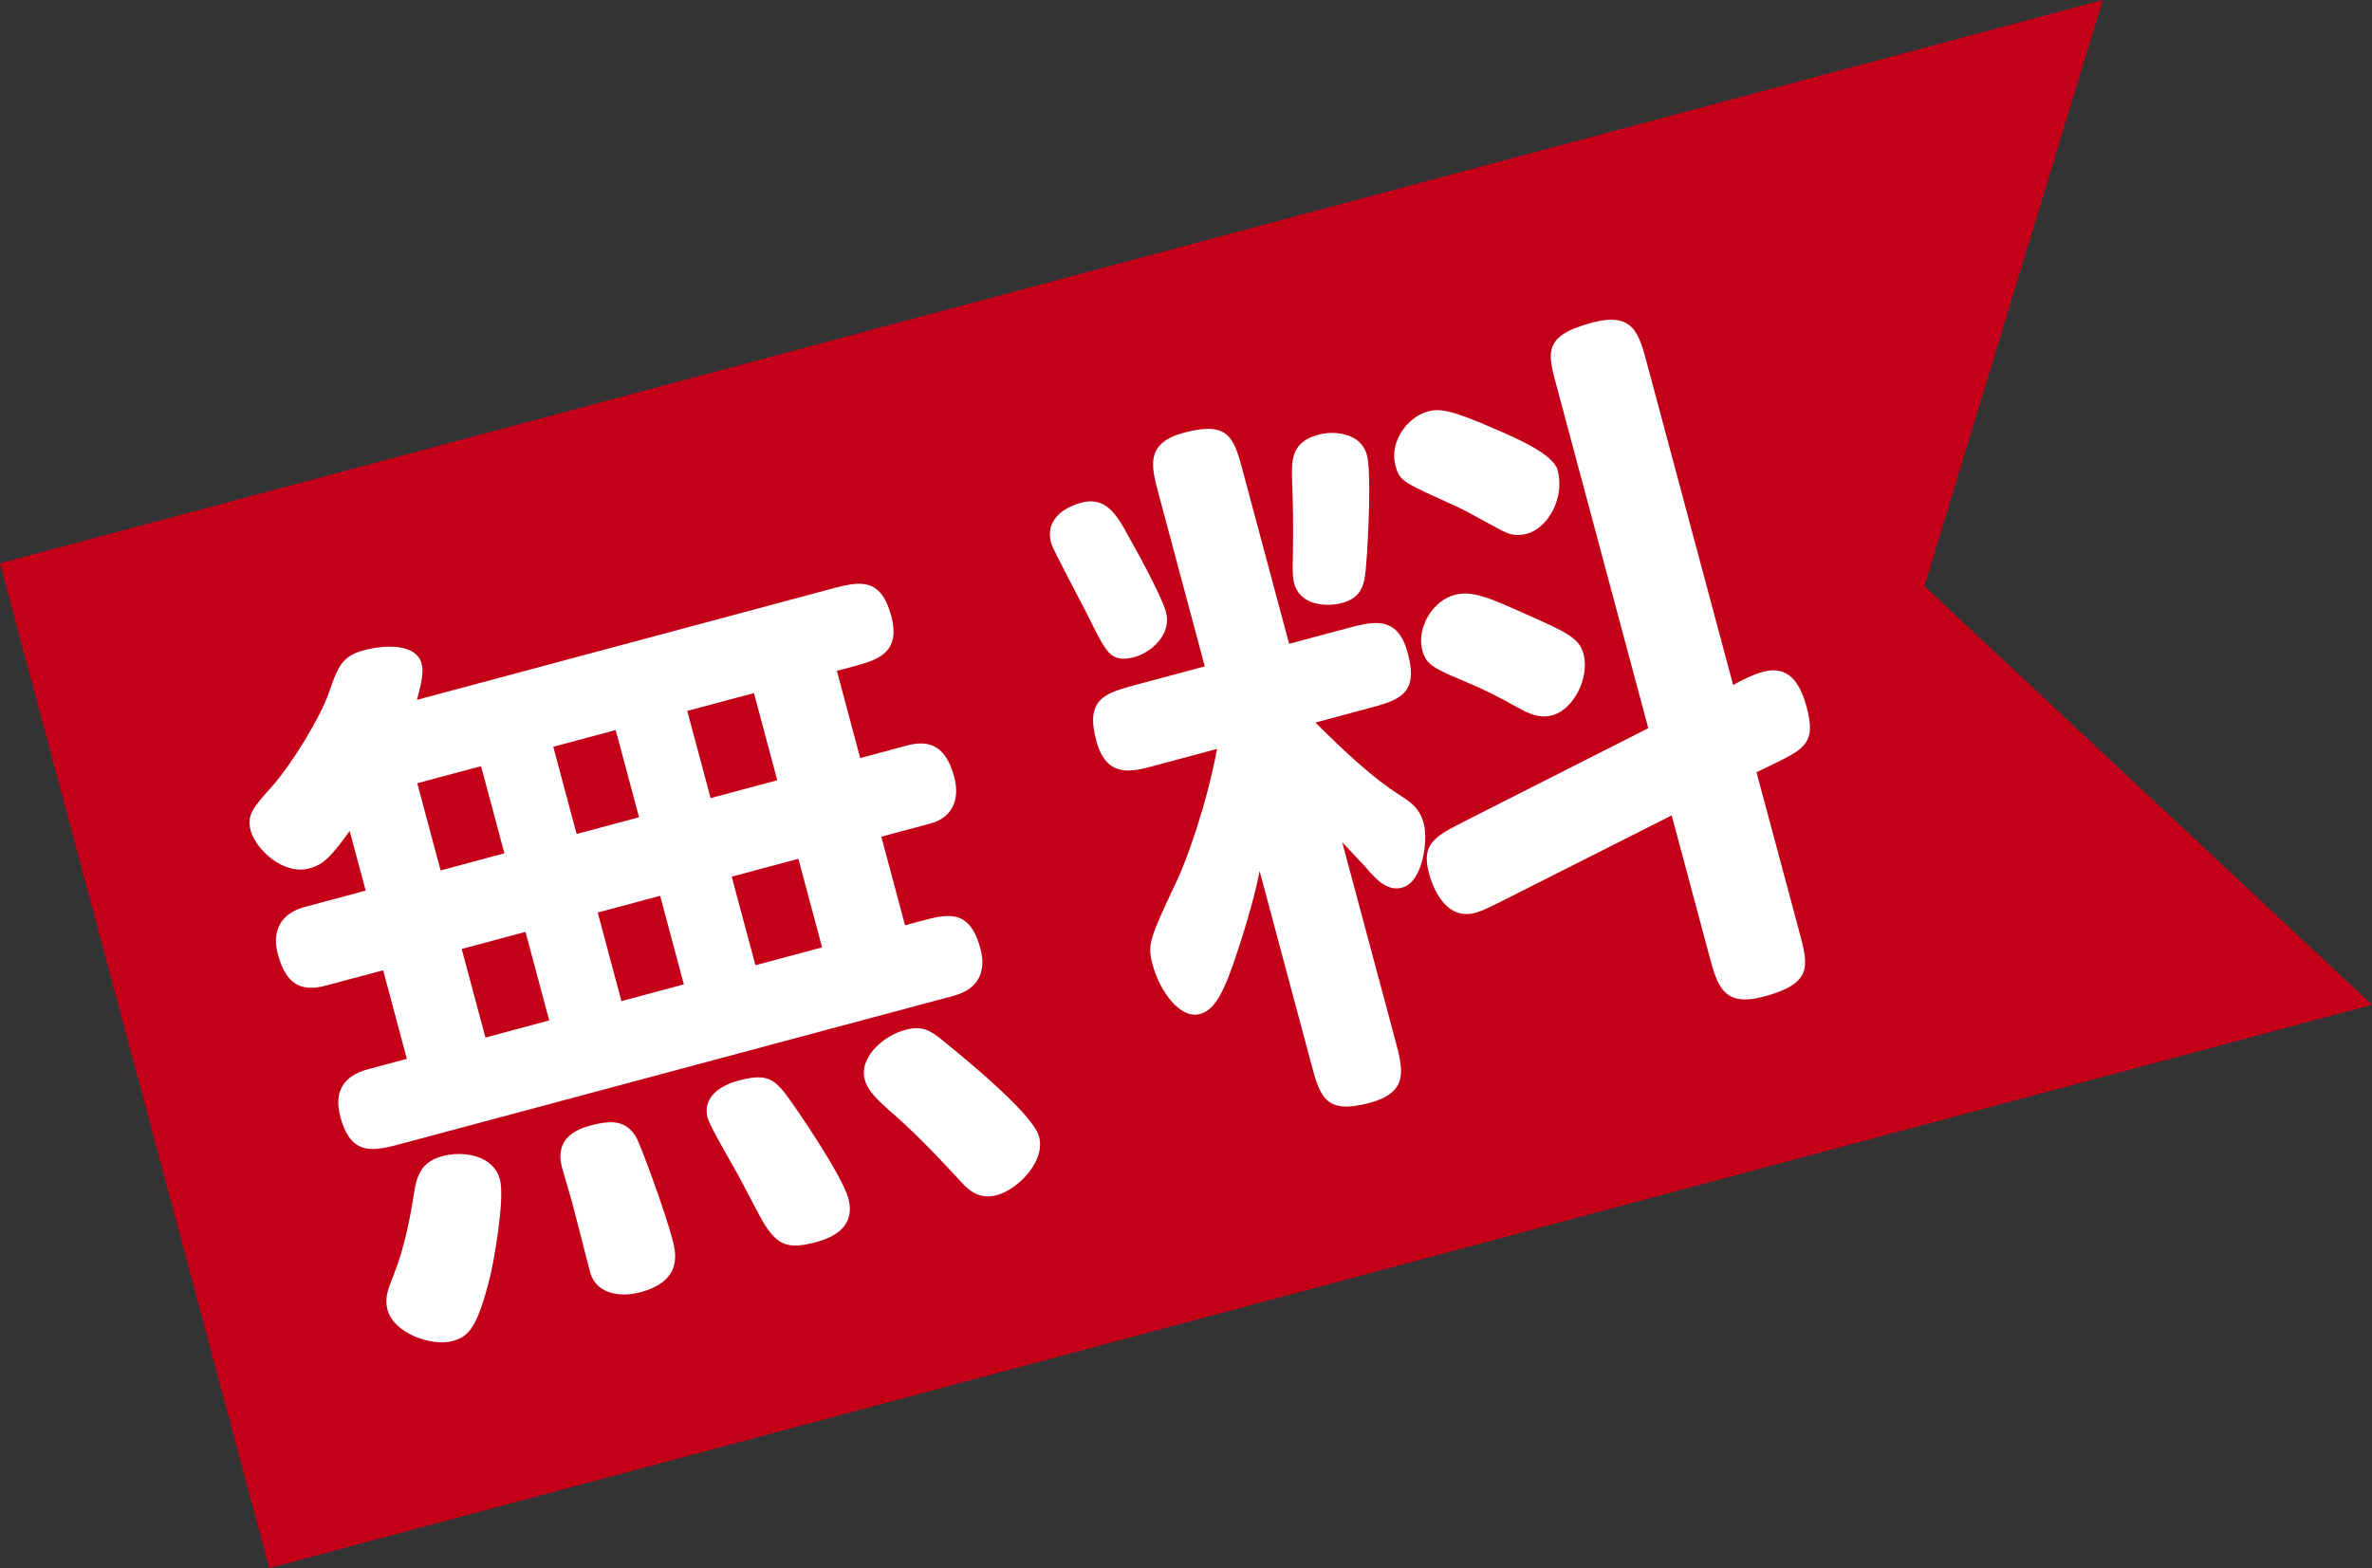
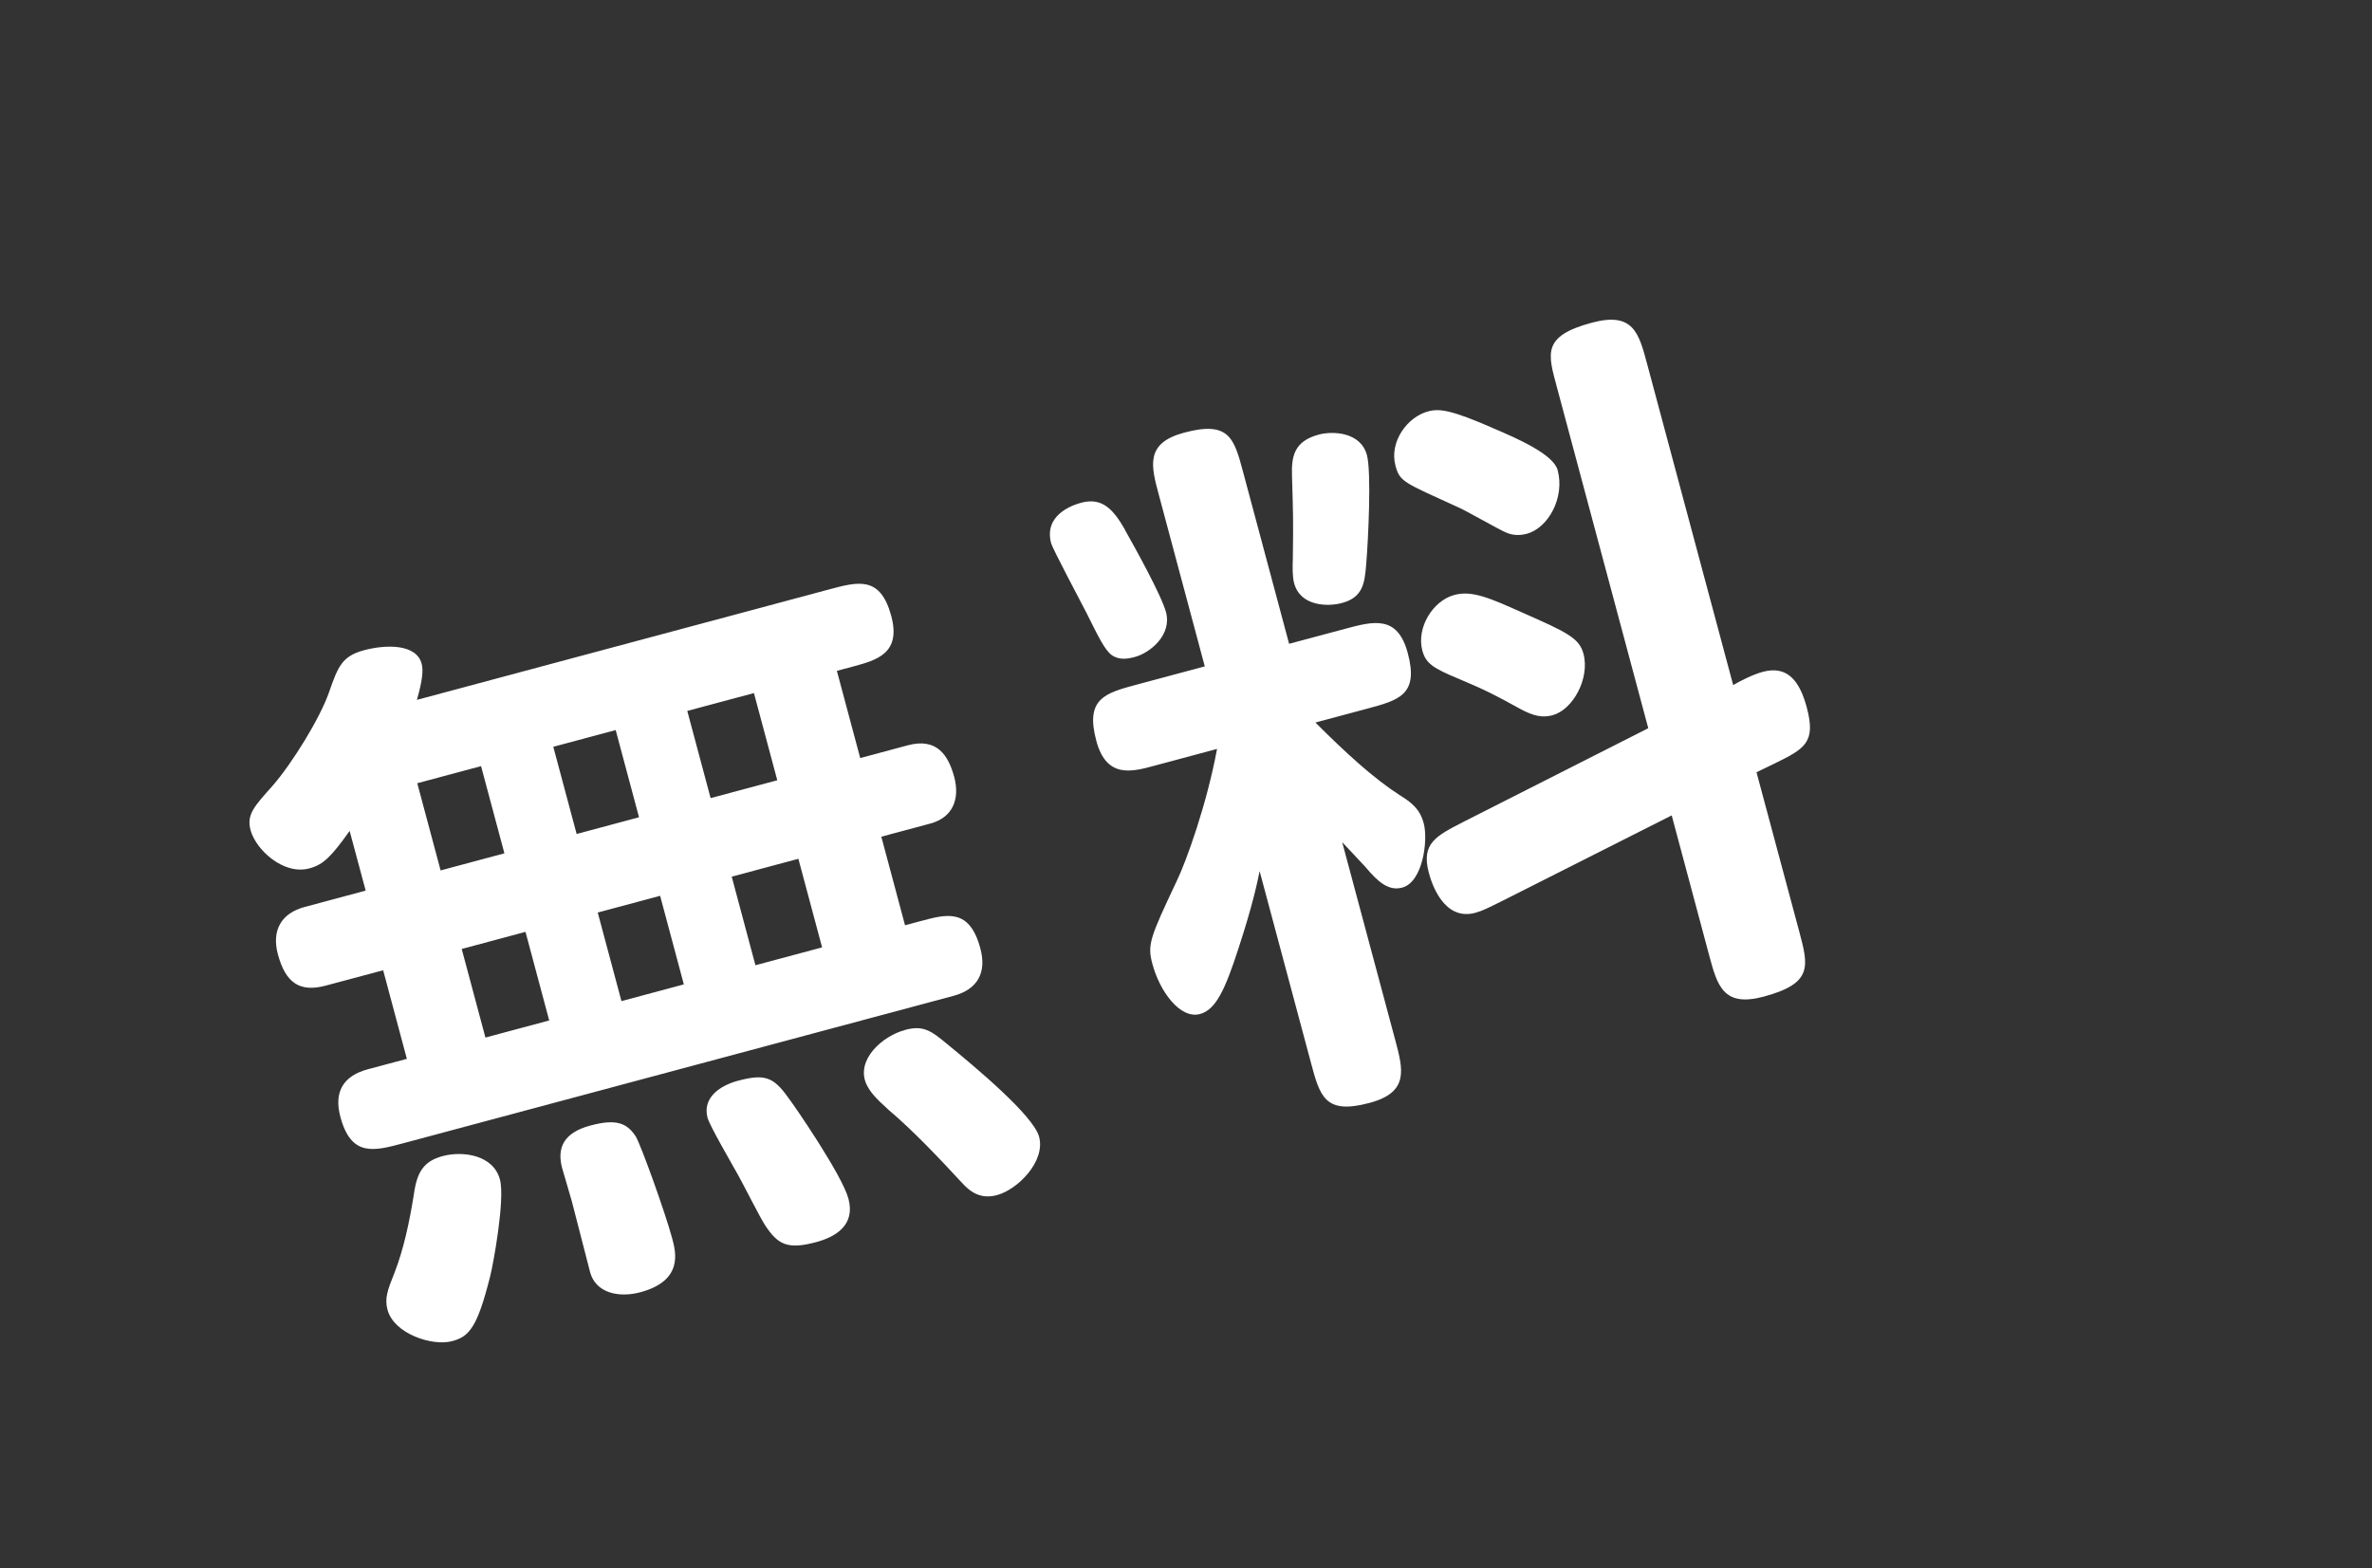
<svg xmlns="http://www.w3.org/2000/svg" id="_レイヤー_2" data-name="レイヤー 2" viewBox="0 0 255.12 168.69">
  <rect x="0" y="0" width="255.12" height="168.69" fill="#333333" stroke="none" />
  <defs>
    <style>
      .cls-1 {
        fill: #fff;
      }

      .cls-2 {
        fill: #c40018;
      }
    </style>
  </defs>
  <g id="_タイトル" data-name="タイトル">
    <g>
-       <polygon class="cls-2" points="255.12 108.09 28.96 168.69 0 60.6 226.16 0 206.98 63.06 255.12 108.09" />
      <g>
        <path class="cls-1" d="M37.6,89.4c-1.96,2.73-2.79,3.61-4.32,4.02-2.82.76-5.78-2.05-6.33-4.11-.45-1.68.38-2.55,2.39-4.8,2.12-2.45,5.08-7.25,6.05-10.04.97-2.79,1.41-3.89,3.77-4.52,2.36-.63,5.62-.69,6.19,1.45.18.69.12,1.68-.51,3.89l44.29-11.87c3.2-.86,5.56-1.49,6.73,2.85,1.08,4.04-1.59,4.75-4.1,5.43l-1.75.47,2.51,9.38,5.11-1.37c3.12-.84,4.36,1.04,5,3.4.63,2.36-.14,4.37-2.58,5.02l-5.26,1.41,2.55,9.53,1.68-.45c2.82-.76,5.26-1.41,6.42,2.94.7,2.59-.29,4.41-2.88,5.1l-59.15,15.85c-3.2.86-5.64,1.51-6.8-2.83-.74-2.74.37-4.43,2.96-5.12l4.19-1.12-2.55-9.53-6.17,1.65c-2.82.76-4.33-.31-5.15-3.36-.7-2.59.37-4.43,2.88-5.1l6.56-1.76-1.72-6.4ZM53.77,126.89c.57,2.13-.73,9.18-1.05,10.41-1.38,5.52-2.26,6.49-4.09,6.98-2.13.57-6.25-.78-6.95-3.37-.33-1.22,0-2.12.74-3.96.97-2.47,1.63-5.5,2.11-8.57.34-2.38,1.11-3.48,3.09-4.01,2.13-.57,5.43-.15,6.15,2.52ZM44.88,84.26l2.51,9.38,6.86-1.84-2.51-9.38-6.86,1.84ZM49.66,102.09l2.55,9.53,6.86-1.84-2.55-9.53-6.86,1.84ZM59.51,80.34l2.51,9.38,6.71-1.8-2.51-9.38-6.71,1.8ZM68.37,122.24c.59.99,3.18,8.22,3.92,10.96.41,1.52,1.22,4.57-3.42,5.82-2.36.63-4.8.06-5.4-2.15-.27-.99-1.52-5.97-1.95-7.57-.14-.53-.89-3.03-1.06-3.64-.59-2.21.2-3.81,3.02-4.57,2.74-.74,3.92-.31,4.88,1.14ZM64.29,98.17l2.55,9.53,6.71-1.8-2.55-9.53-6.71,1.8ZM73.92,76.48l2.51,9.38,7.17-1.92-2.51-9.38-7.17,1.92ZM84.73,118.02c.74.95,5.84,8.4,6.52,10.92.78,2.9-1.42,4.14-3.48,4.69-3.05.82-4.09.28-5.47-1.8-.55-.83-2.47-4.65-2.92-5.43-.79-1.42-3.06-5.31-3.28-6.15-.59-2.21,1.43-3.49,3.26-3.98,2.82-.75,3.8-.45,5.37,1.75ZM78.7,94.31l2.55,9.53,7.17-1.92-2.55-9.53-7.17,1.92ZM97.33,110.8c1.98-.53,2.8.07,4.58,1.55,2.93,2.4,9.24,7.65,9.85,9.94.71,2.67-2.32,5.69-4.53,6.28-1.6.43-2.74-.17-3.79-1.35-2.42-2.62-5.26-5.62-7.9-7.85-1.4-1.26-1.98-1.92-2.38-2.79-1.1-2.57,1.73-5.12,4.17-5.77Z" />
        <path class="cls-1" d="M120.99,57c1.08,1.91,3.93,7.04,4.42,8.86.65,2.44-1.69,4.37-3.36,4.82-.76.2-1.7.37-2.51-.23-.72-.54-1.43-1.99-2.68-4.51-.67-1.29-3.66-6.94-3.8-7.48-.8-2.97,2.09-4.07,3.24-4.38,2.29-.61,3.48.78,4.7,2.91ZM124.19,82.37c-2.36.63-5.16,1.46-6.27-2.65-1.23-4.57.91-5.15,4.42-6.09l7.24-1.94-4.94-18.45c-.84-3.12-1.49-5.56,2.7-6.69,4.88-1.31,5.39.6,6.37,4.26l4.94,18.45,6.02-1.61c3.05-.82,5.64-1.51,6.74,2.6,1.21,4.5-.93,5.07-4.44,6.01l-5.49,1.47c3.35,3.35,6.26,6,9.03,7.79,1.28.8,2.19,1.46,2.62,3.06.49,1.83-.1,6.32-2.32,6.91-1.45.39-2.61-.61-3.94-2.21-.47-.53-1.36-1.43-2.51-2.68l5.7,21.27c.86,3.2,1.51,5.64-2.76,6.78-4.8,1.29-5.33-.69-6.31-4.35l-5.51-20.58c-.25,1.21-.74,3.63-2.27,8.29-1.47,4.56-2.47,6.63-4.15,7.08-2.13.57-4.33-2.43-5.12-5.41-.55-2.06-.26-2.79,2.61-8.87,1.05-2.16,3.25-8.3,4.35-14.24l-6.71,1.8ZM146.93,60.83c-.16,1.84-.31,3.43-2.59,4.04-1.52.41-4.47.38-5.15-2.13-.18-.69-.18-1.58-.14-2.66.06-4.35.03-4.75-.09-8.88-.07-2.1.22-3.74,2.89-4.45,1.45-.39,4.49-.31,5.17,2.21.49,1.83.15,9.11-.09,11.87ZM164.23,57.42c-.91.25-1.68.12-2.24-.13-.73-.29-4.31-2.36-5.14-2.71-5.86-2.68-6.29-2.73-6.76-4.48-.69-2.59,1.29-5.25,3.5-5.84,1.22-.33,2.49-.18,7.11,1.85,2.58,1.1,6.38,2.78,6.83,4.46.8,2.97-1.02,6.24-3.31,6.85ZM167.01,76.94c-1.07.29-2.01.13-3.53-.69-2.69-1.49-3.73-2.02-6.58-3.22-2.76-1.14-3.55-1.66-3.92-3.04-.65-2.44,1.1-5.36,3.46-5.99,1.91-.51,3.85.36,7.38,1.94,4.72,2.08,6.04,2.71,6.49,4.39.71,2.67-1.16,6.03-3.3,6.6ZM186.41,73.7c.78-.45,2.14-1.15,3.21-1.43,2.67-.71,3.96,1.06,4.7,3.81,1.02,3.81-.19,4.46-3.52,6.09l-1.88.91,4.58,17.07c1.02,3.81,1.51,5.64-3.82,7.07-4.35,1.16-4.98-1.2-5.86-4.48l-4.02-15.02-18.28,9.23c-1.44.71-2.09,1.05-2.85,1.25-3.35.9-4.67-3.08-4.99-4.3-.86-3.2.81-3.98,3.75-5.5l19.85-10.06-9.82-36.66c-.98-3.66-1.64-5.52,3.77-6.97,4.42-1.18,5.03,1.1,5.91,4.38l9.27,34.6Z" />
      </g>
    </g>
  </g>
</svg>